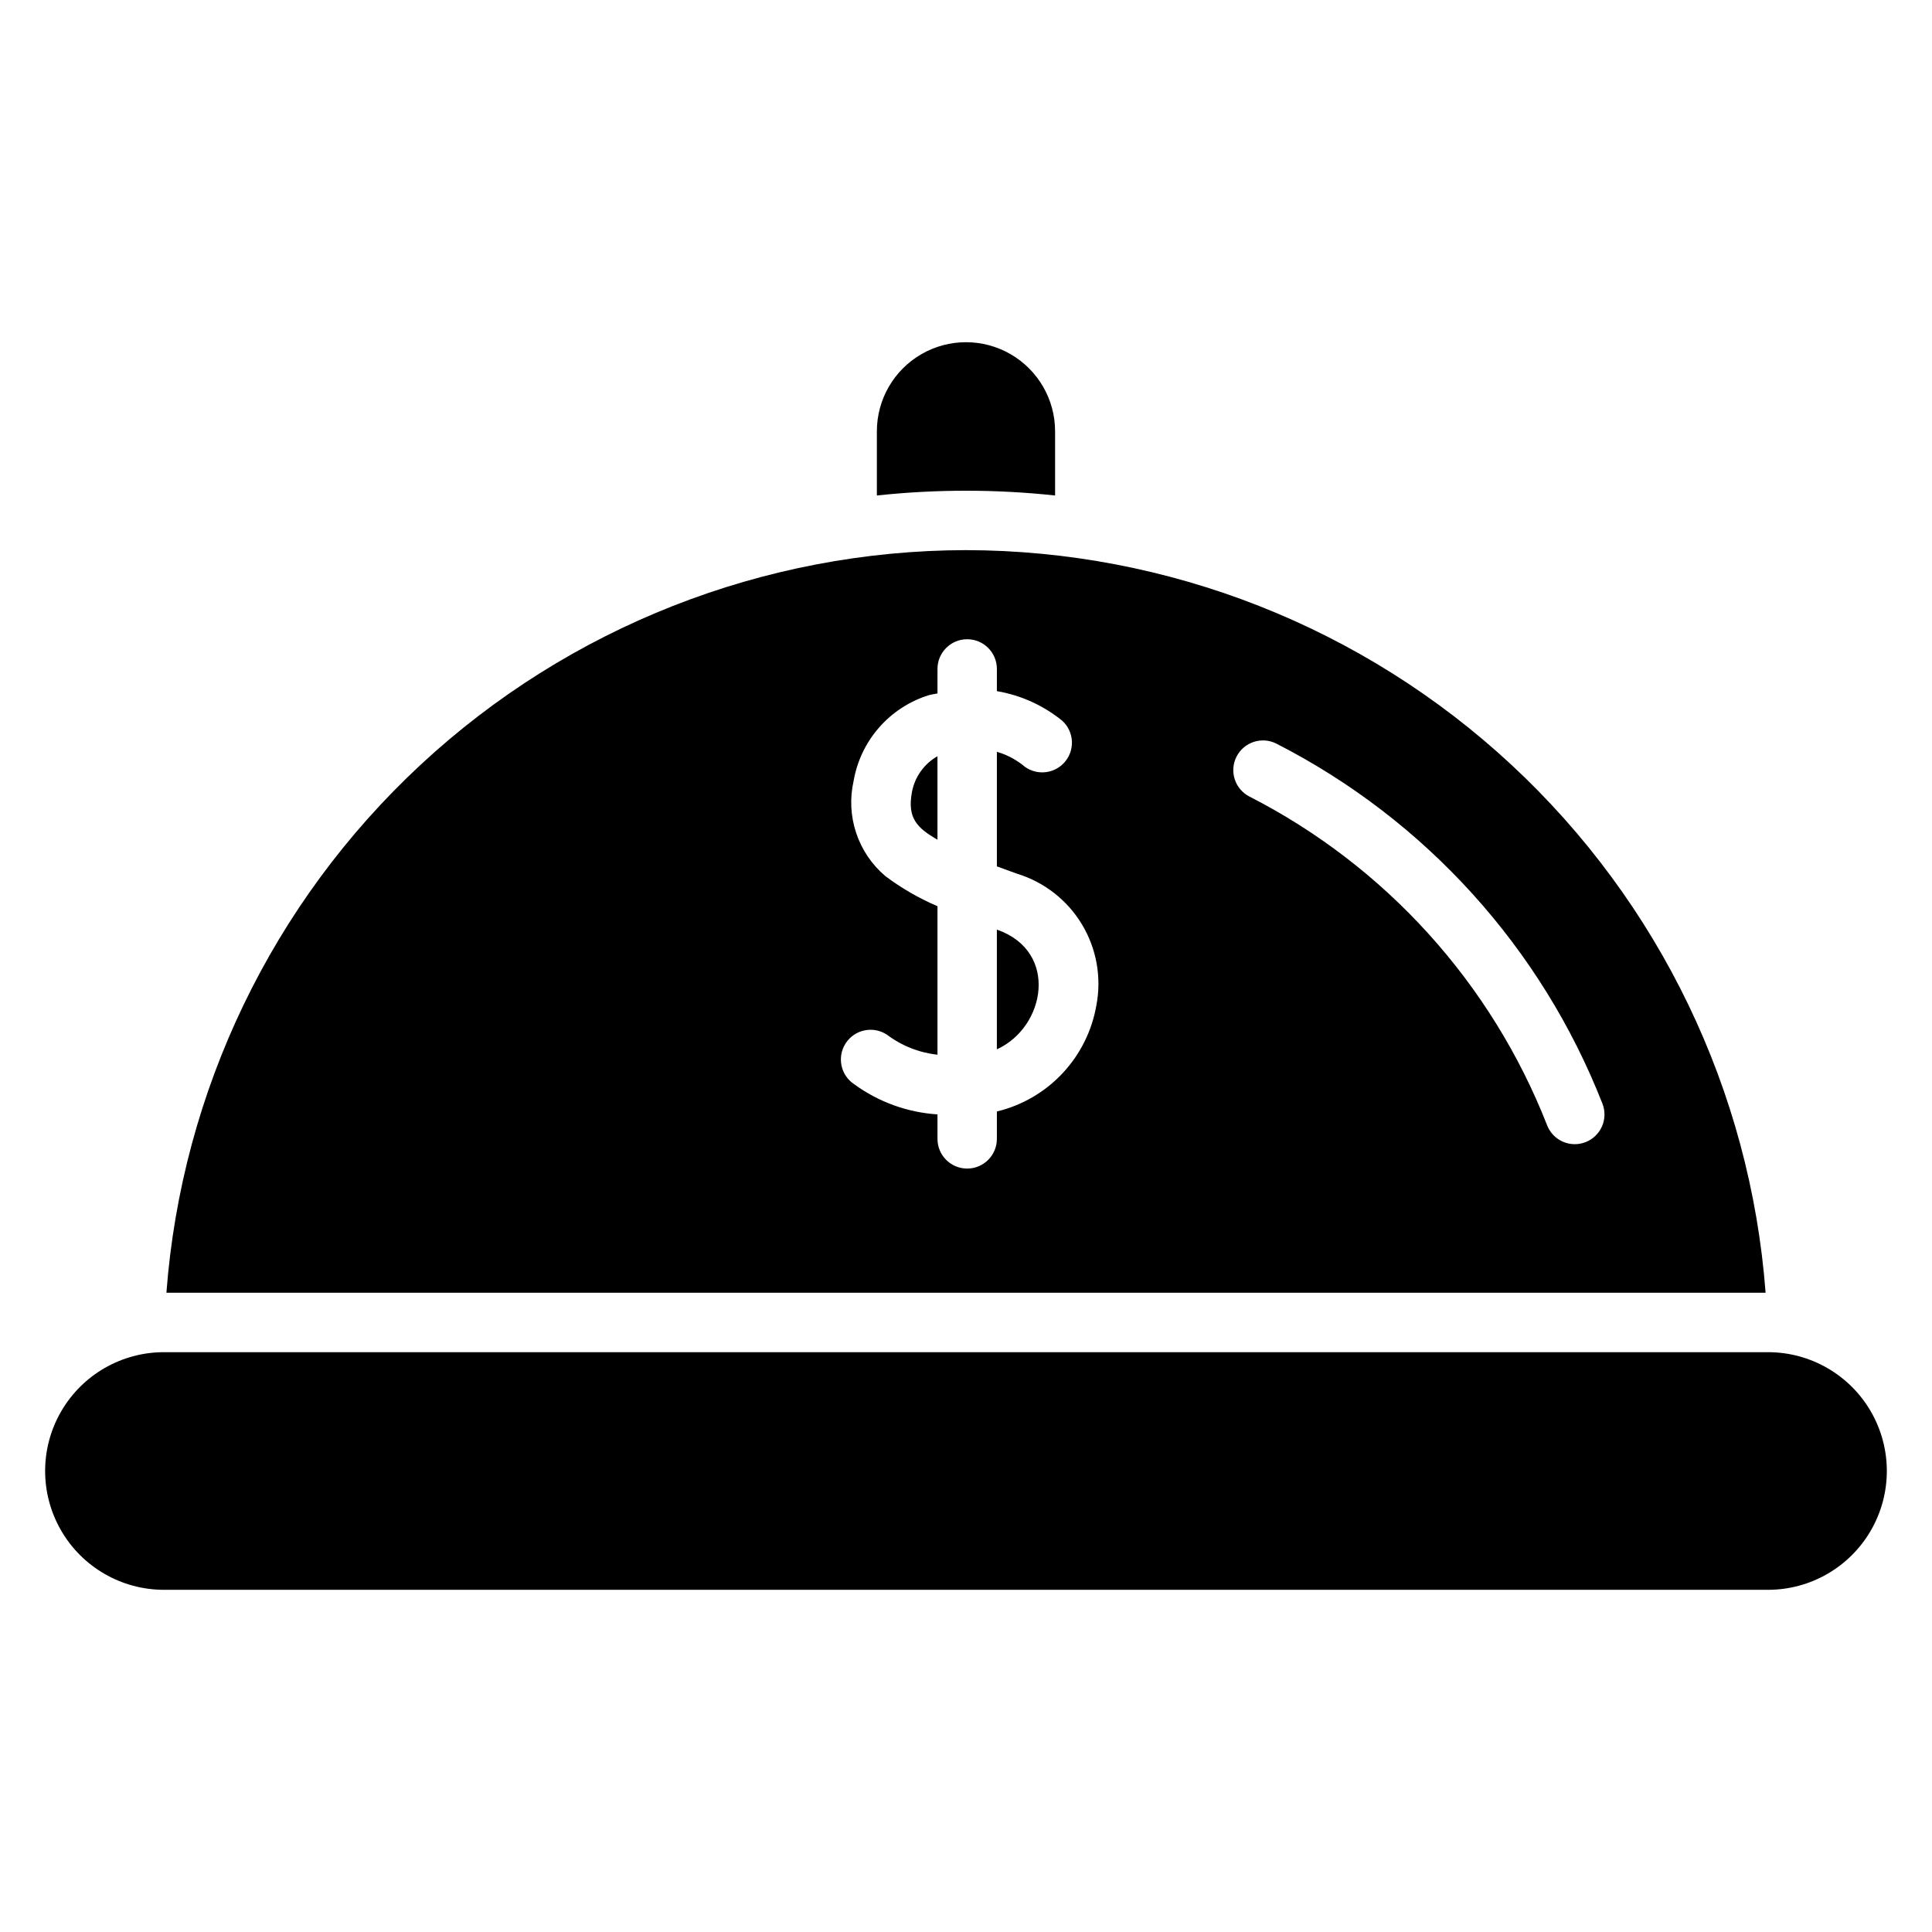
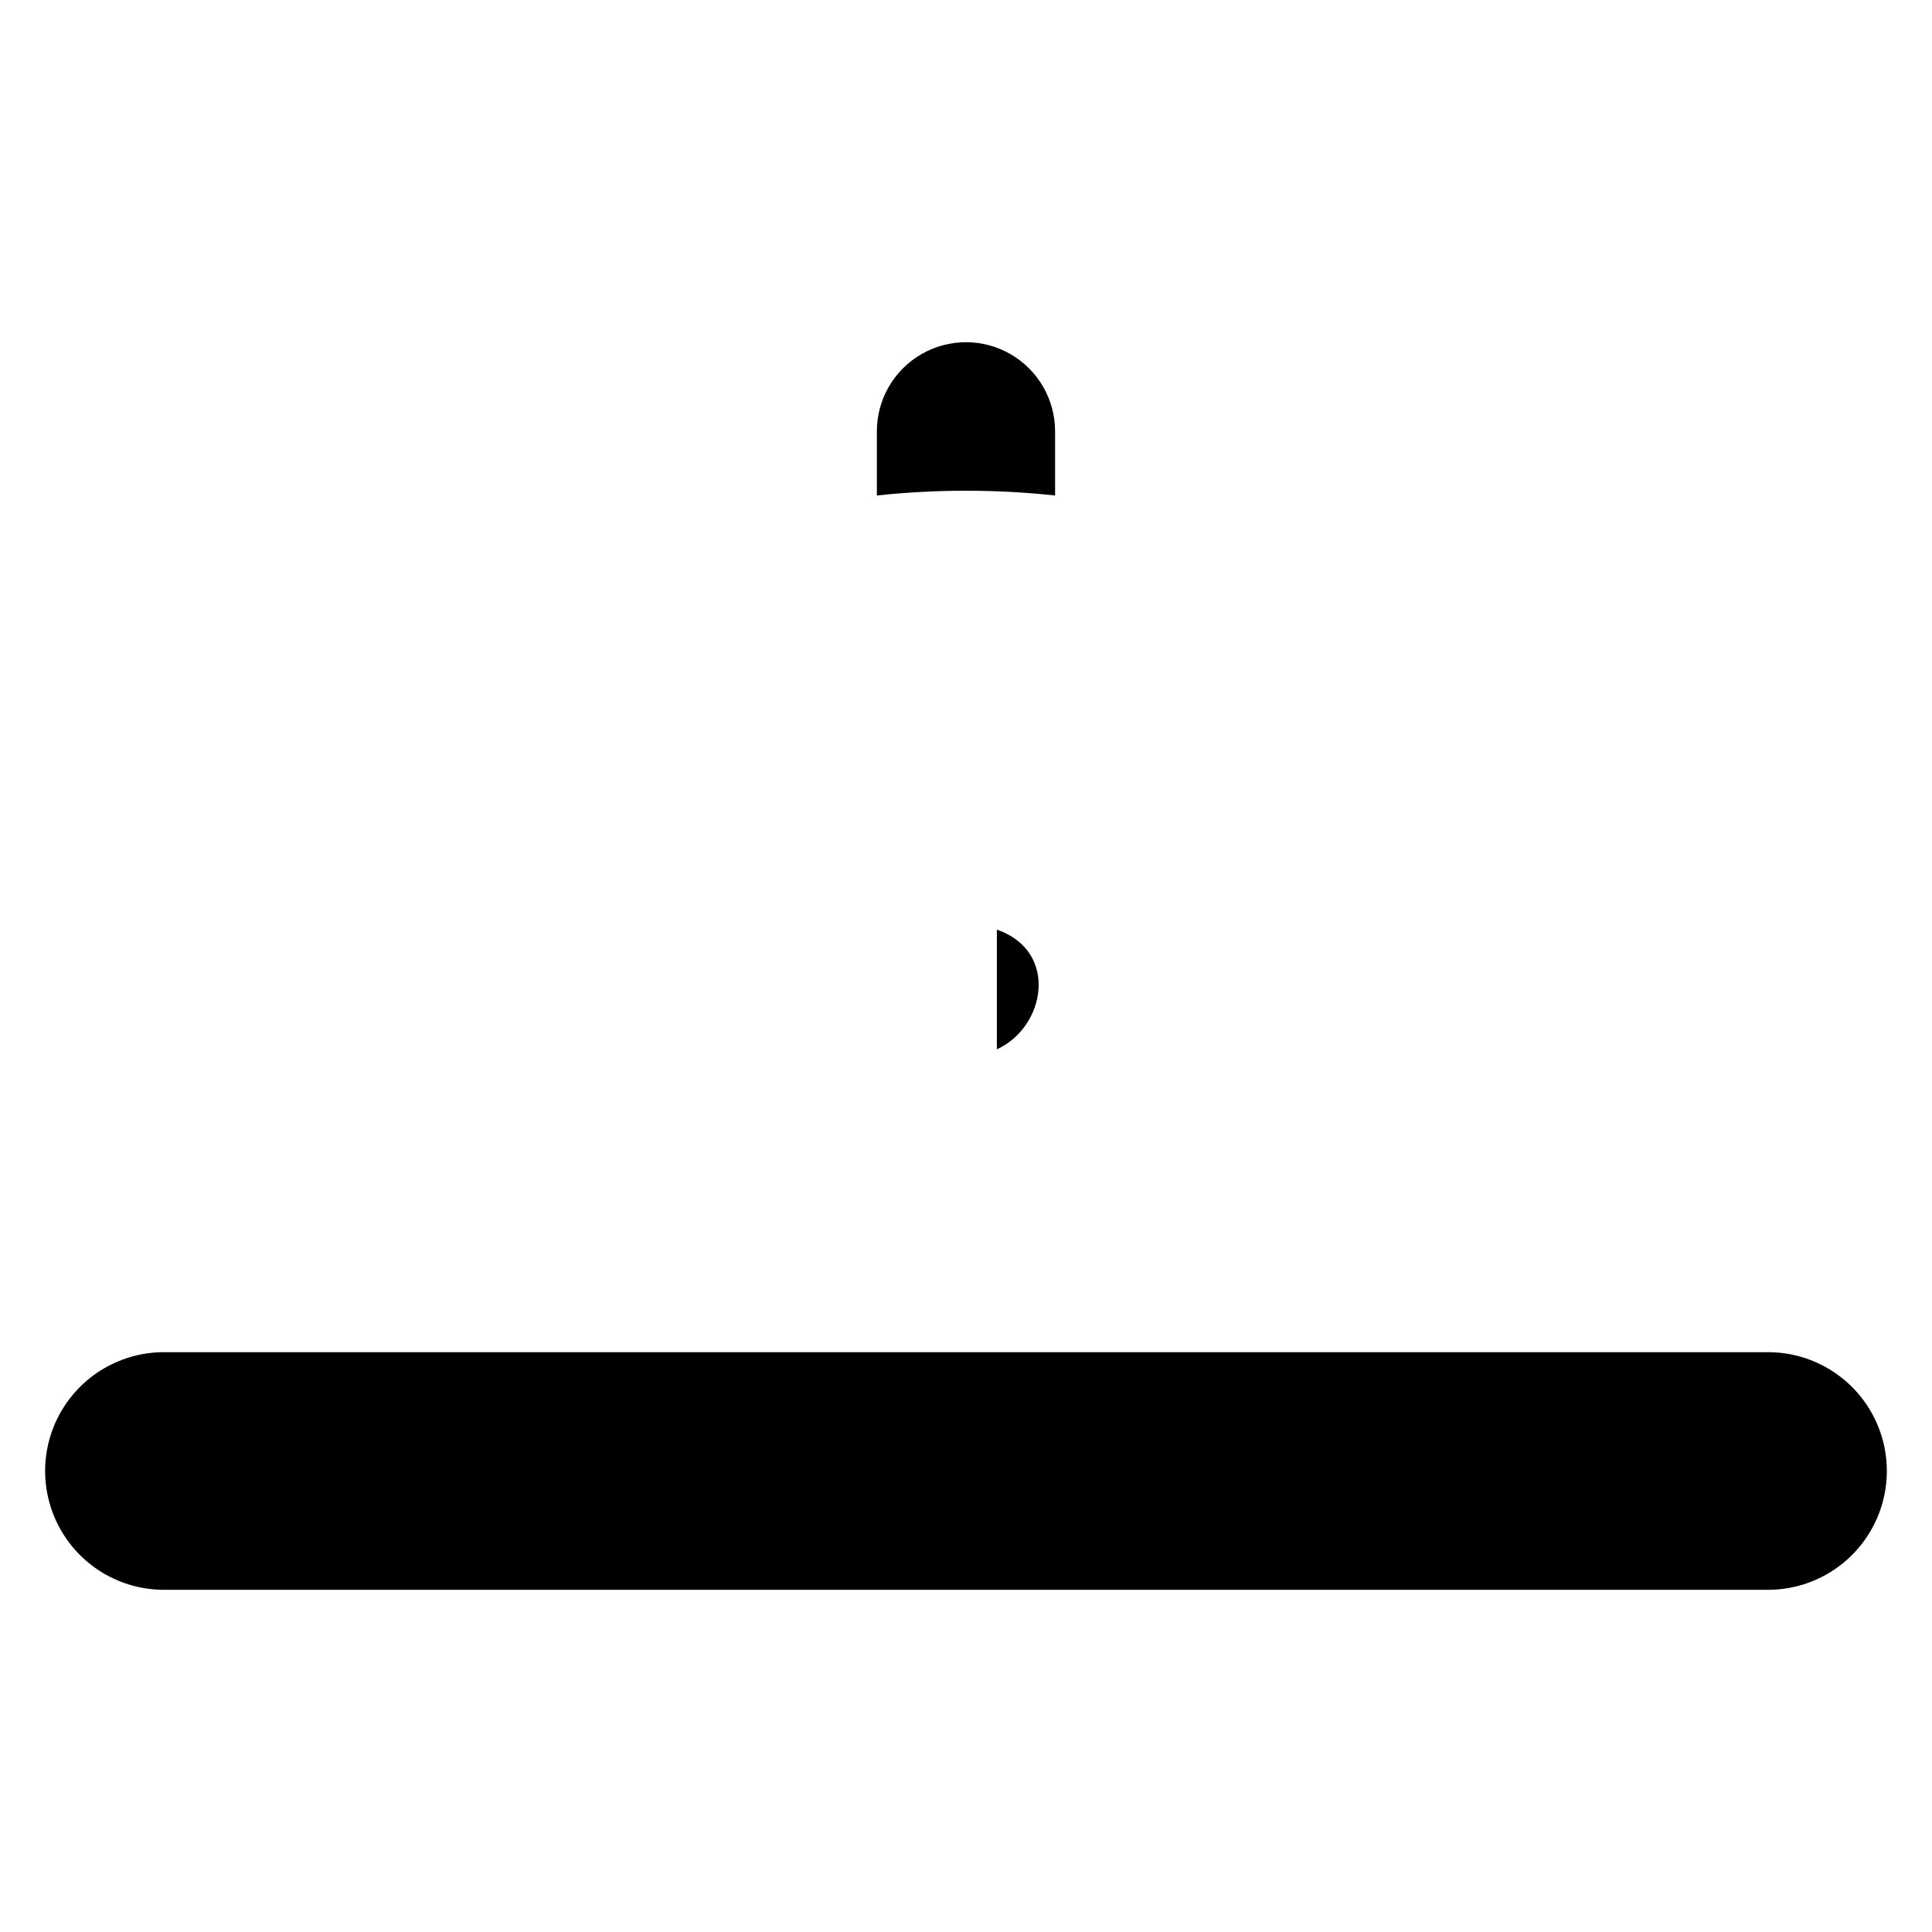
<svg xmlns="http://www.w3.org/2000/svg" fill="#000000" width="800px" height="800px" version="1.1" viewBox="144 144 512 512">
  <g>
    <path d="m612.54 502.34h-425.09c-11.25 0-21.645 6-27.27 15.742s-5.625 21.746 0 31.488c5.625 9.742 16.02 15.746 27.27 15.746h425.09c11.25 0 21.645-6.004 27.27-15.746 5.625-9.742 5.625-21.746 0-31.488s-16.02-15.742-27.27-15.742z" />
    <path d="m408.32 390.41-0.141-0.051v31.719c12.871-5.828 16.504-25.883 0.141-31.668z" />
-     <path d="m385.68 353.88c-1.316 7.023 1.445 9.555 6.758 12.664v-22.137c-3.535 2.008-6.008 5.473-6.758 9.473z" />
-     <path d="m400 289.79c-53.621 0.074-105.23 20.383-144.52 56.871-39.285 36.488-63.352 86.465-67.379 139.93h423.8c-4.027-53.465-28.094-103.44-67.379-139.93-39.289-36.488-90.902-56.797-144.52-56.871zm34.547 120.66c-1.172 6.746-4.293 13-8.977 17.996-4.684 4.992-10.727 8.508-17.387 10.109v7.258c0 4.348-3.523 7.871-7.871 7.871s-7.871-3.523-7.871-7.871v-6.484c-7.949-0.52-15.59-3.281-22.031-7.969-3.641-2.379-4.66-7.254-2.285-10.895 2.379-3.637 7.258-4.66 10.895-2.281 3.91 2.953 8.551 4.793 13.422 5.324v-39.355c-4.906-2.094-9.543-4.769-13.809-7.973-3.578-3.031-6.254-6.984-7.738-11.434s-1.719-9.219-0.68-13.789c0.902-5.242 3.234-10.133 6.734-14.141 3.5-4.004 8.035-6.965 13.109-8.562 0.832-0.25 1.574-0.297 2.383-0.488v-6.492c0-4.348 3.523-7.871 7.871-7.871s7.871 3.523 7.871 7.871v5.883c6.367 1.082 12.344 3.793 17.352 7.871 3.184 2.938 3.398 7.891 0.48 11.09-2.918 3.199-7.871 3.441-11.09 0.543-2.012-1.555-4.297-2.719-6.742-3.422v30.359c1.691 0.637 3.461 1.281 5.383 1.961v-0.004c7.184 2.211 13.297 6.992 17.168 13.434 3.871 6.438 5.231 14.082 3.812 21.461zm129.65 36.223c-1.941 0.766-4.109 0.723-6.019-0.113-1.914-0.836-3.414-2.398-4.172-4.344-14.777-37.699-42.84-68.688-78.891-87.125-1.855-0.949-3.262-2.602-3.902-4.586-0.637-1.988-0.465-4.148 0.488-6.004 1.984-3.871 6.727-5.398 10.594-3.414 39.477 20.18 70.199 54.113 86.371 95.395 0.758 1.941 0.715 4.109-0.121 6.019-0.84 1.914-2.402 3.414-4.348 4.172z" />
    <path d="m423.61 275.31v-17.008c0-8.438-4.5-16.23-11.809-20.449-7.305-4.219-16.309-4.219-23.613 0-7.309 4.219-11.809 12.012-11.809 20.449v17.008c15.699-1.684 31.531-1.684 47.23 0z" />
  </g>
</svg>